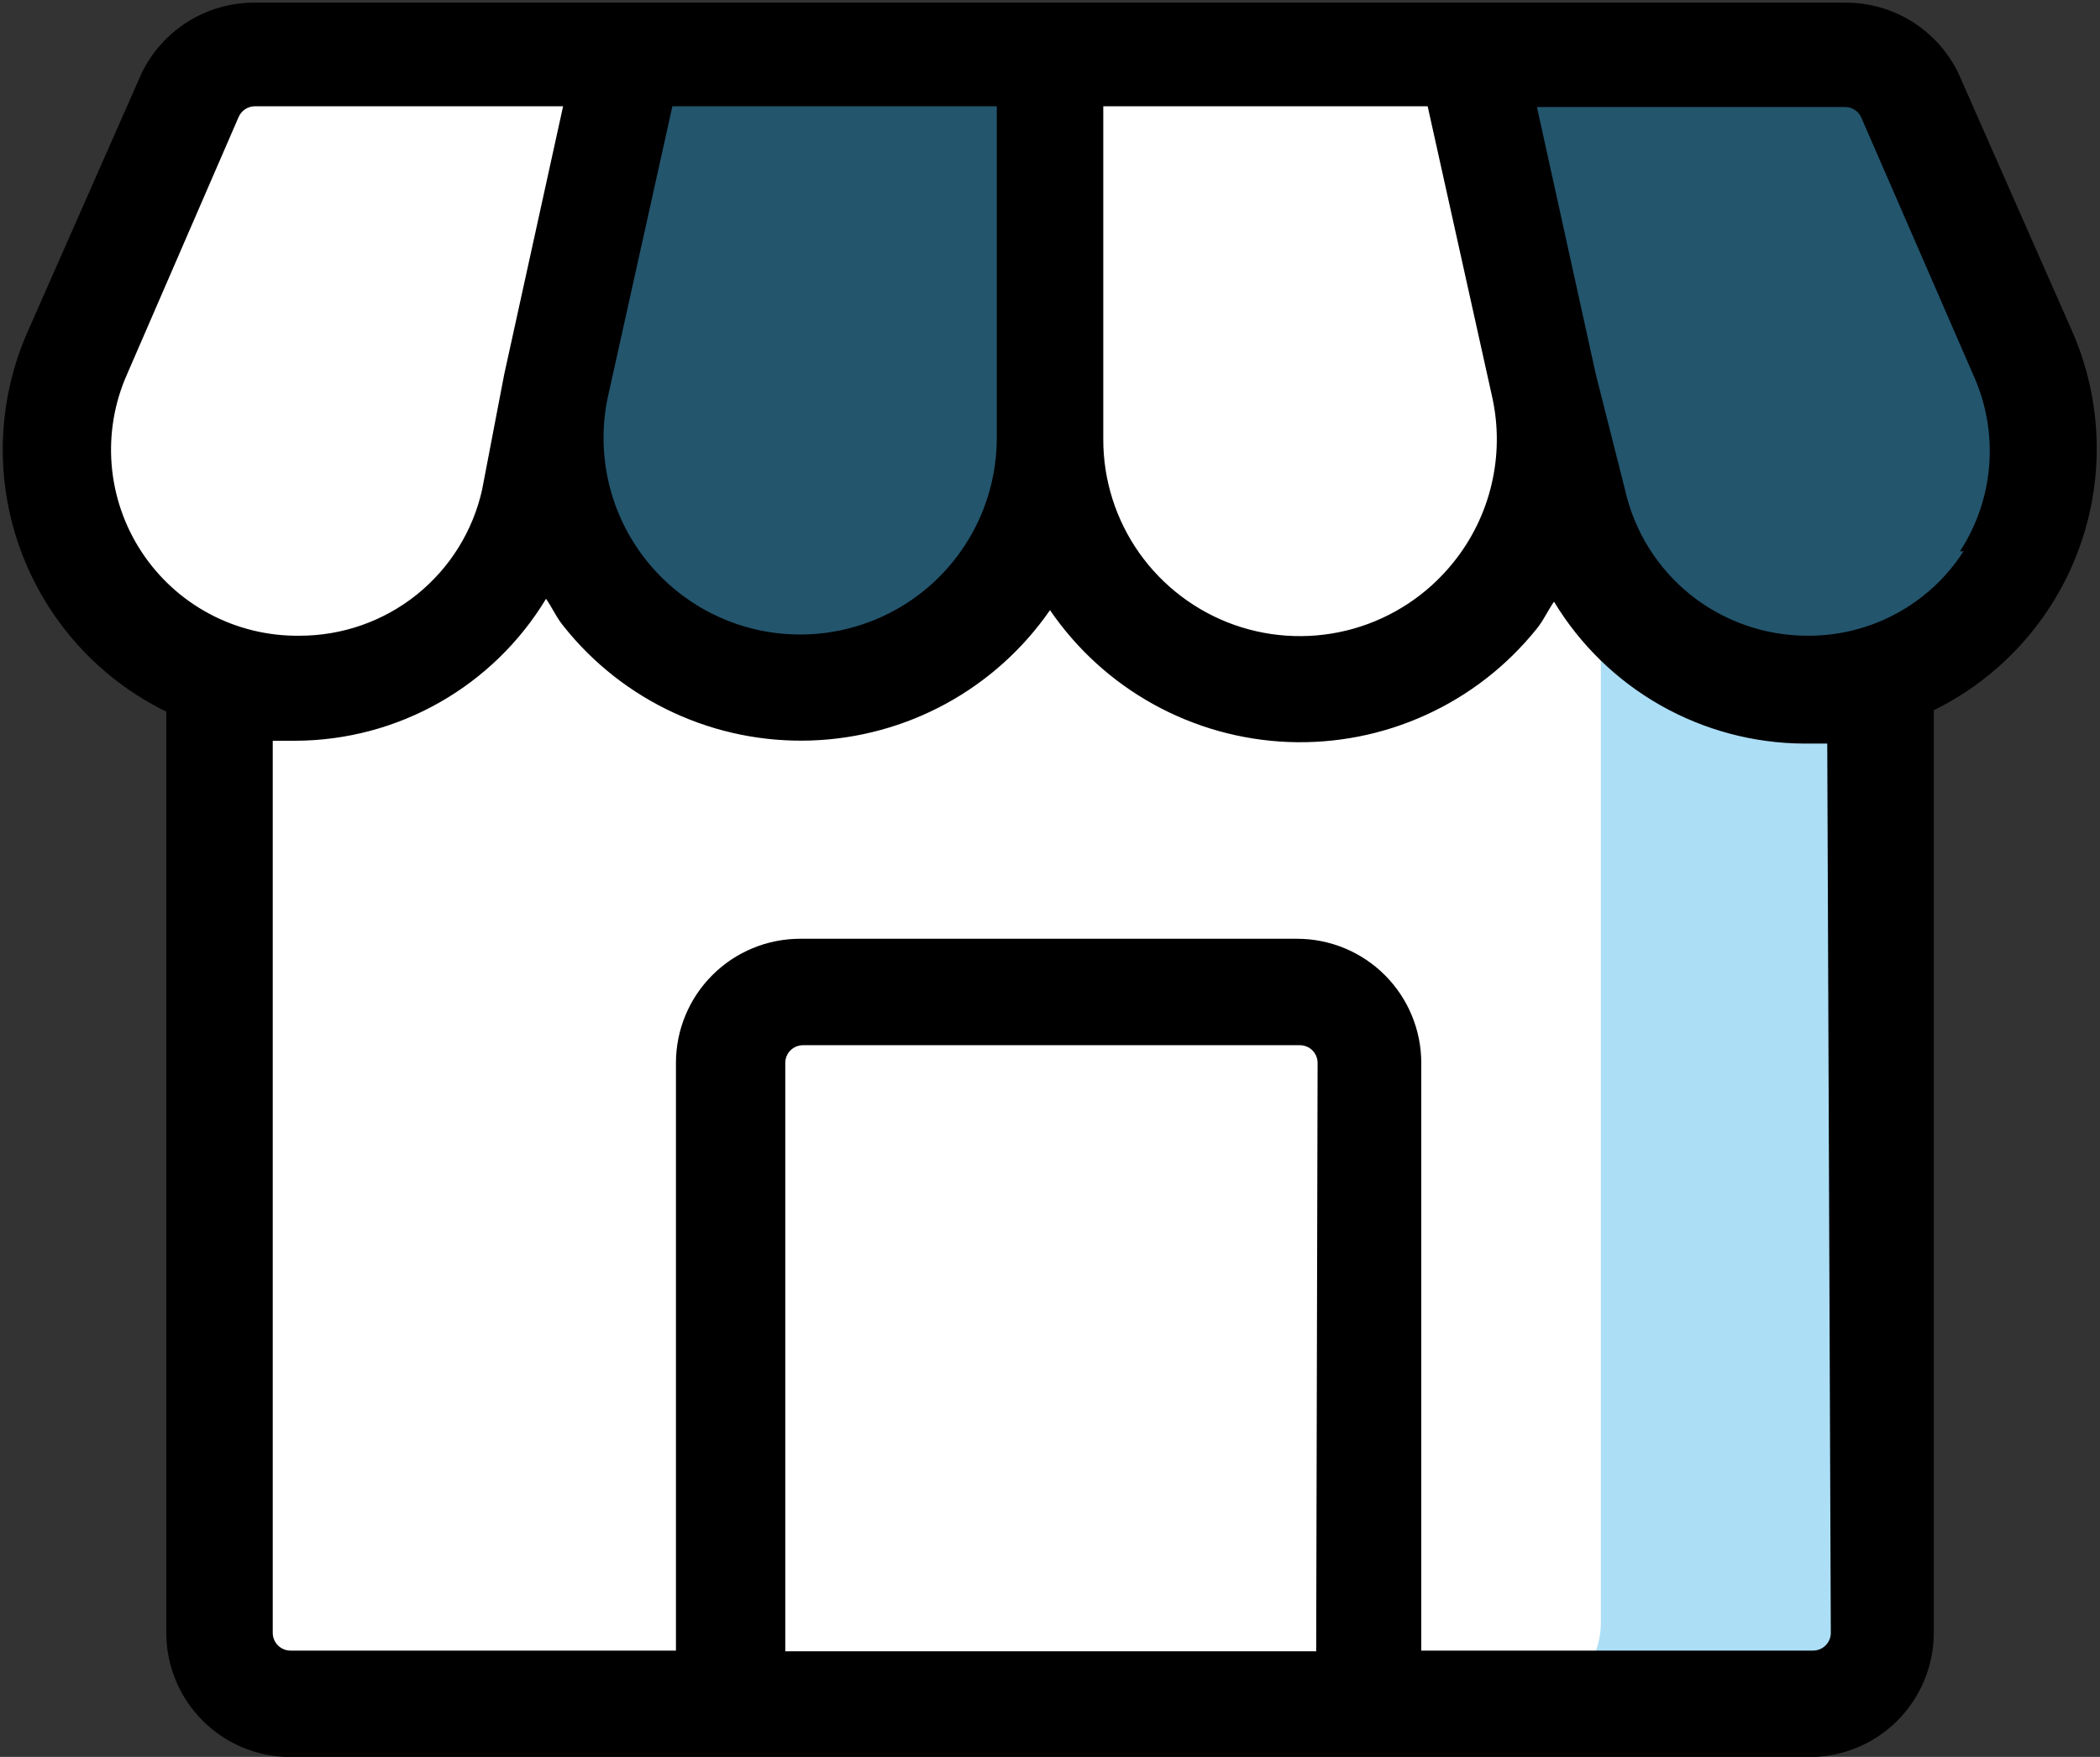
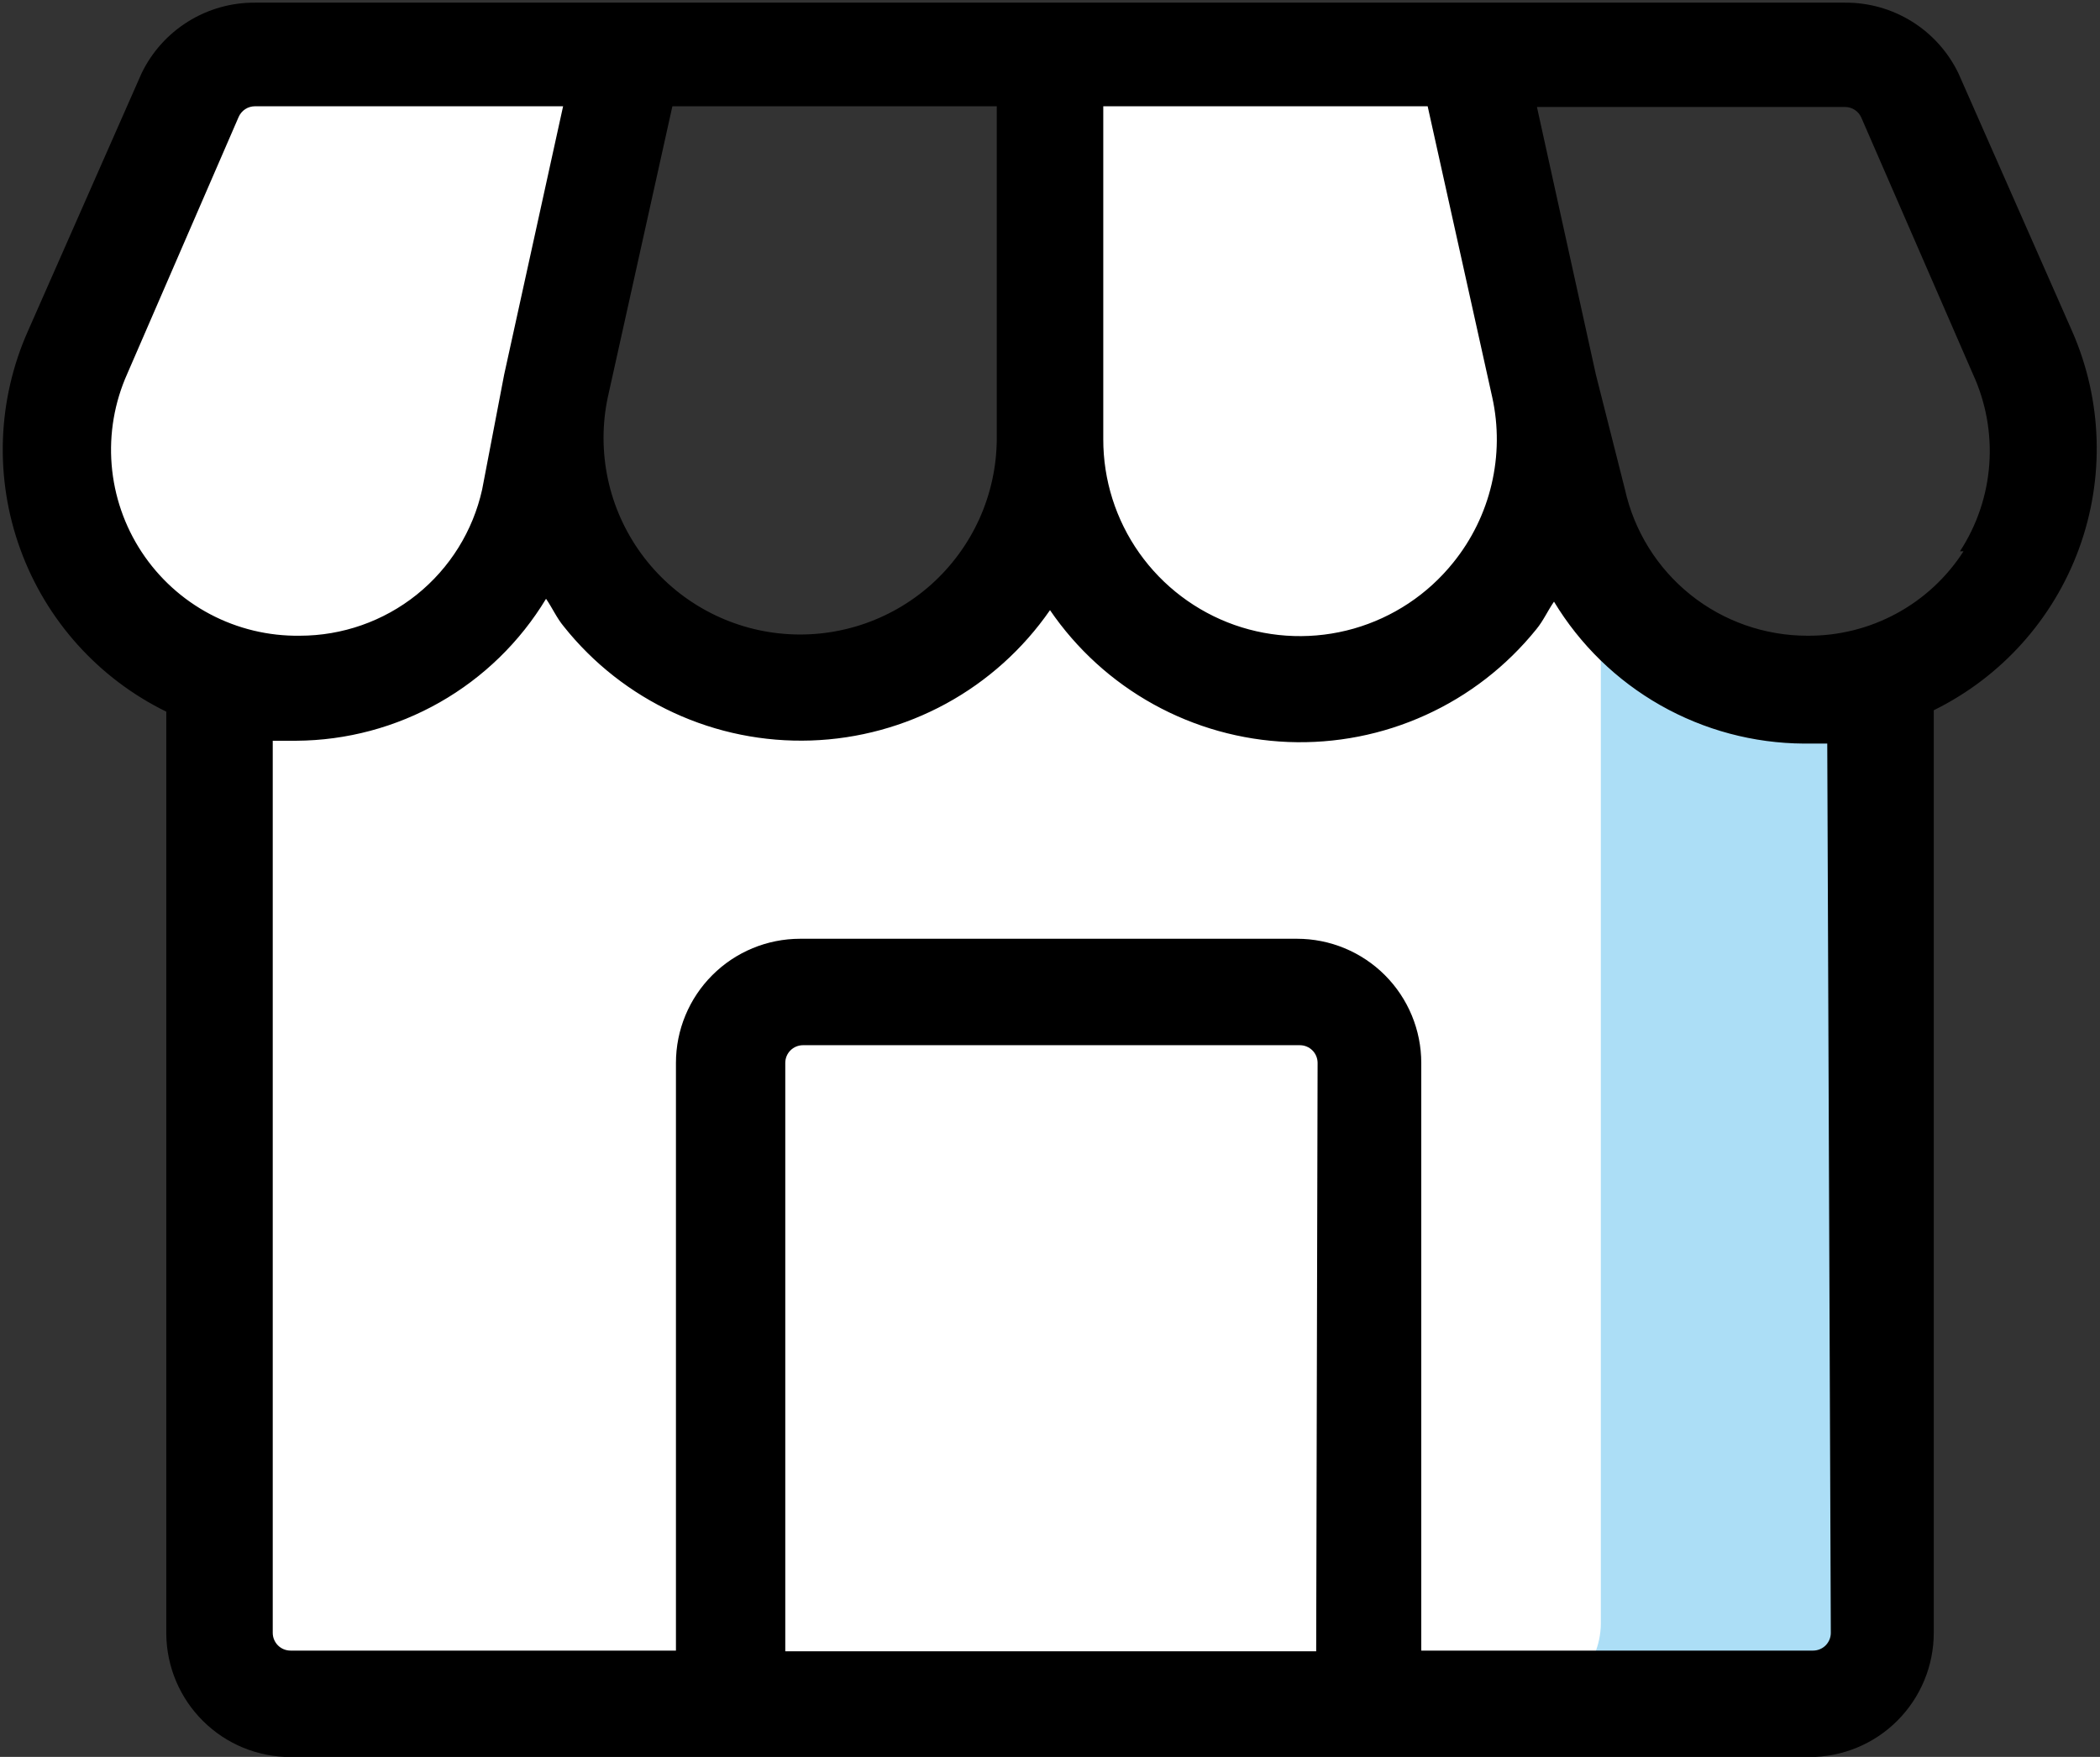
<svg xmlns="http://www.w3.org/2000/svg" width="49" height="41" viewBox="0 0 49 41" fill="none">
  <rect x="0" y="0" width="49" height="41" fill="#333333" stroke="none" />
  <path d="M31.92 24.806V39.712H17.014V24.806C17.014 24.367 17.189 23.946 17.499 23.635C17.81 23.325 18.231 23.15 18.67 23.15H30.264C30.703 23.15 31.125 23.325 31.435 23.635C31.746 23.946 31.92 24.367 31.92 24.806ZM14.695 1.238L12.907 9.006L12.31 11.689C12.118 12.568 11.716 13.389 11.139 14.081C10.563 14.772 9.828 15.315 8.998 15.664C8.319 15.937 7.594 16.078 6.861 16.078C6.259 16.08 5.661 15.985 5.089 15.796C4.355 15.543 3.681 15.141 3.11 14.615C2.54 14.089 2.084 13.45 1.773 12.738C1.461 12.027 1.301 11.259 1.302 10.482C1.302 9.706 1.464 8.938 1.777 8.227L4.443 2.281C4.571 1.988 4.782 1.737 5.05 1.561C5.317 1.385 5.63 1.29 5.95 1.287L14.695 1.238Z" fill="white" />
-   <path d="M24.5 1.238V10.248C24.505 11.242 24.255 12.221 23.773 13.091C23.292 13.961 22.596 14.693 21.751 15.216C20.833 15.794 19.771 16.098 18.687 16.094C17.741 16.093 16.81 15.866 15.97 15.432C14.823 14.847 13.902 13.901 13.348 12.739C12.793 11.577 12.638 10.265 12.906 9.006L14.563 1.238H24.5Z" fill="#059AE5" fill-opacity="0.33" />
  <path d="M34.007 14.769C32.97 15.619 31.67 16.081 30.33 16.078C29.142 16.078 27.984 15.708 27.017 15.018C26.241 14.488 25.605 13.777 25.166 12.945C24.728 12.114 24.499 11.188 24.5 10.248V1.238H34.305L35.961 9.006C36.204 10.053 36.149 11.147 35.804 12.165C35.459 13.184 34.836 14.085 34.007 14.769Z" fill="white" />
  <path d="M43.878 15.78V38.106C43.878 38.545 43.704 38.967 43.393 39.277C43.083 39.588 42.661 39.762 42.222 39.762H31.92V24.856C31.92 24.417 31.746 23.995 31.435 23.685C31.125 23.374 30.703 23.2 30.264 23.2H18.67C18.231 23.2 17.81 23.374 17.499 23.685C17.188 23.995 17.014 24.417 17.014 24.856V39.762H6.778C6.339 39.762 5.918 39.588 5.607 39.277C5.297 38.967 5.122 38.545 5.122 38.106V15.796C5.694 15.985 6.292 16.08 6.894 16.078C7.626 16.078 8.352 15.937 9.031 15.664C9.861 15.315 10.596 14.772 11.172 14.081C11.749 13.389 12.15 12.568 12.343 11.689L12.906 9.006C12.636 10.253 12.78 11.555 13.319 12.712C13.857 13.869 14.759 14.819 15.888 15.415C16.727 15.85 17.659 16.077 18.604 16.078C19.688 16.082 20.751 15.777 21.668 15.2C22.513 14.676 23.209 13.944 23.691 13.074C24.172 12.204 24.422 11.225 24.417 10.231C24.413 11.168 24.636 12.093 25.069 12.924C25.502 13.755 26.131 14.468 26.902 15.001C27.869 15.691 29.027 16.062 30.214 16.061C31.099 16.089 31.978 15.914 32.786 15.551C33.593 15.188 34.307 14.646 34.874 13.966C35.44 13.286 35.845 12.486 36.056 11.627C36.267 10.767 36.281 9.871 36.094 9.006L36.69 11.689C36.923 12.815 37.502 13.84 38.346 14.62C39.373 15.56 40.715 16.081 42.106 16.078C42.709 16.079 43.309 15.979 43.878 15.78Z" fill="white" />
  <path d="M13.006 11.639C12.807 11.788 12.609 11.937 12.393 12.07H12.277C12.324 11.923 12.362 11.774 12.393 11.623L12.907 9.006C12.74 9.88 12.774 10.78 13.006 11.639ZM43.879 15.78V38.106C43.879 38.545 43.704 38.967 43.394 39.277C43.083 39.588 42.662 39.762 42.222 39.762H35.481C35.976 39.758 36.45 39.559 36.8 39.209C37.15 38.859 37.349 38.386 37.353 37.891V13.461C37.622 13.887 37.945 14.277 38.314 14.62C39.34 15.56 40.682 16.081 42.073 16.078C42.688 16.083 43.298 15.982 43.879 15.78Z" fill="#059AE5" fill-opacity="0.33" />
-   <path d="M43.878 15.78C43.303 15.98 42.698 16.081 42.089 16.078C40.698 16.081 39.356 15.56 38.33 14.62C37.486 13.84 36.906 12.815 36.673 11.689L36.094 9.006L34.438 1.238H43.05C43.37 1.24 43.683 1.335 43.951 1.511C44.218 1.688 44.429 1.938 44.557 2.232L47.207 8.227C47.522 8.938 47.685 9.706 47.685 10.483C47.686 11.259 47.525 12.028 47.211 12.739C46.898 13.45 46.44 14.088 45.866 14.611C45.292 15.135 44.615 15.533 43.878 15.78Z" fill="#059AE5" fill-opacity="0.33" />
  <path d="M48.35 7.73L45.7 1.718C45.461 1.219 45.085 0.798 44.616 0.505C44.147 0.212 43.604 0.058 43.05 0.062H5.95C5.397 0.058 4.854 0.212 4.385 0.505C3.915 0.798 3.539 1.219 3.3 1.718L0.65 7.73C-0.065 9.34 -0.128 11.165 0.475 12.82C1.077 14.476 2.298 15.834 3.88 16.608V38.139C3.889 38.902 4.198 39.631 4.741 40.167C5.283 40.704 6.015 41.004 6.779 41.004H42.222C42.603 41.004 42.98 40.929 43.331 40.784C43.683 40.638 44.003 40.425 44.272 40.155C44.541 39.886 44.754 39.567 44.9 39.215C45.046 38.863 45.121 38.486 45.121 38.106V16.575C46.695 15.801 47.91 14.449 48.511 12.801C49.113 11.153 49.055 9.337 48.35 7.73ZM33.908 13.13C33.313 13.871 32.502 14.409 31.587 14.67C30.673 14.93 29.7 14.9 28.803 14.584C27.907 14.267 27.131 13.68 26.582 12.903C26.034 12.127 25.741 11.199 25.743 10.248V2.48H33.312L34.819 9.271C34.967 9.941 34.961 10.636 34.803 11.304C34.646 11.972 34.34 12.596 33.908 13.13ZM23.258 10.248C23.254 10.889 23.116 11.523 22.852 12.108C22.588 12.692 22.204 13.215 21.726 13.643C21.247 14.07 20.684 14.392 20.073 14.588C19.462 14.784 18.817 14.85 18.179 14.781C17.541 14.713 16.925 14.511 16.37 14.189C15.815 13.868 15.334 13.433 14.957 12.914C14.58 12.394 14.316 11.802 14.183 11.174C14.05 10.547 14.049 9.898 14.182 9.271L15.689 2.48H23.258V10.248ZM2.969 8.724L5.569 2.728C5.602 2.654 5.655 2.591 5.723 2.547C5.79 2.503 5.87 2.48 5.95 2.48H13.139L11.764 8.741L11.25 11.424C11.035 12.392 10.496 13.258 9.722 13.879C8.948 14.499 7.986 14.836 6.994 14.836C6.265 14.846 5.544 14.673 4.9 14.332C4.255 13.991 3.707 13.492 3.306 12.883C2.905 12.274 2.664 11.574 2.605 10.847C2.546 10.12 2.671 9.39 2.969 8.724ZM30.711 38.536H18.323V24.806C18.323 24.696 18.366 24.591 18.444 24.513C18.521 24.436 18.627 24.392 18.737 24.392H30.33C30.44 24.392 30.546 24.436 30.623 24.513C30.701 24.591 30.744 24.696 30.744 24.806L30.711 38.536ZM42.719 38.106C42.719 38.216 42.675 38.321 42.598 38.399C42.52 38.476 42.415 38.52 42.305 38.52H33.163V24.806C33.163 24.038 32.857 23.3 32.314 22.757C31.77 22.213 31.033 21.908 30.264 21.908H18.67C17.902 21.908 17.164 22.213 16.621 22.757C16.077 23.3 15.772 24.038 15.772 24.806V38.52H6.779C6.669 38.52 6.563 38.476 6.486 38.399C6.408 38.321 6.364 38.216 6.364 38.106V17.287H6.911C8.085 17.28 9.238 16.972 10.258 16.392C11.279 15.812 12.134 14.979 12.741 13.974C12.89 14.19 12.989 14.421 13.155 14.62C13.842 15.483 14.722 16.173 15.724 16.635C16.725 17.097 17.821 17.318 18.924 17.281C20.026 17.244 21.104 16.95 22.073 16.422C23.041 15.894 23.872 15.146 24.5 14.239C25.123 15.15 25.95 15.903 26.916 16.437C27.881 16.971 28.958 17.272 30.061 17.316C31.163 17.359 32.261 17.144 33.265 16.687C34.27 16.231 35.153 15.546 35.846 14.687C36.011 14.488 36.111 14.256 36.26 14.041C36.867 15.046 37.721 15.878 38.742 16.458C39.763 17.038 40.916 17.346 42.09 17.353H42.636L42.719 38.106ZM45.816 12.865C45.425 13.474 44.885 13.975 44.248 14.319C43.611 14.664 42.897 14.841 42.173 14.836C41.181 14.836 40.218 14.499 39.444 13.879C38.67 13.258 38.131 12.392 37.916 11.424L37.237 8.741L35.862 2.497H43.05C43.131 2.496 43.21 2.52 43.278 2.564C43.346 2.608 43.399 2.671 43.431 2.745L46.032 8.724C46.336 9.383 46.469 10.109 46.417 10.833C46.365 11.557 46.13 12.256 45.733 12.865H45.816Z" fill="black" />
</svg>